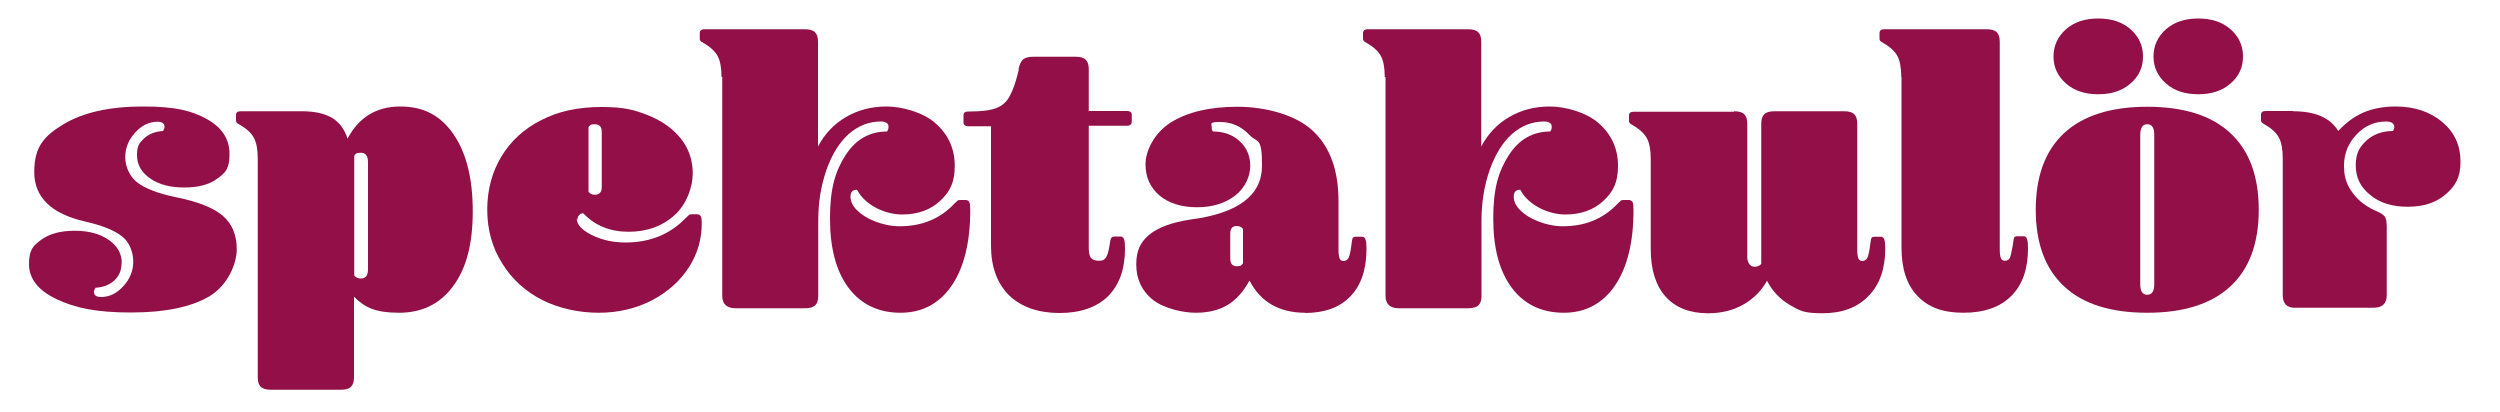
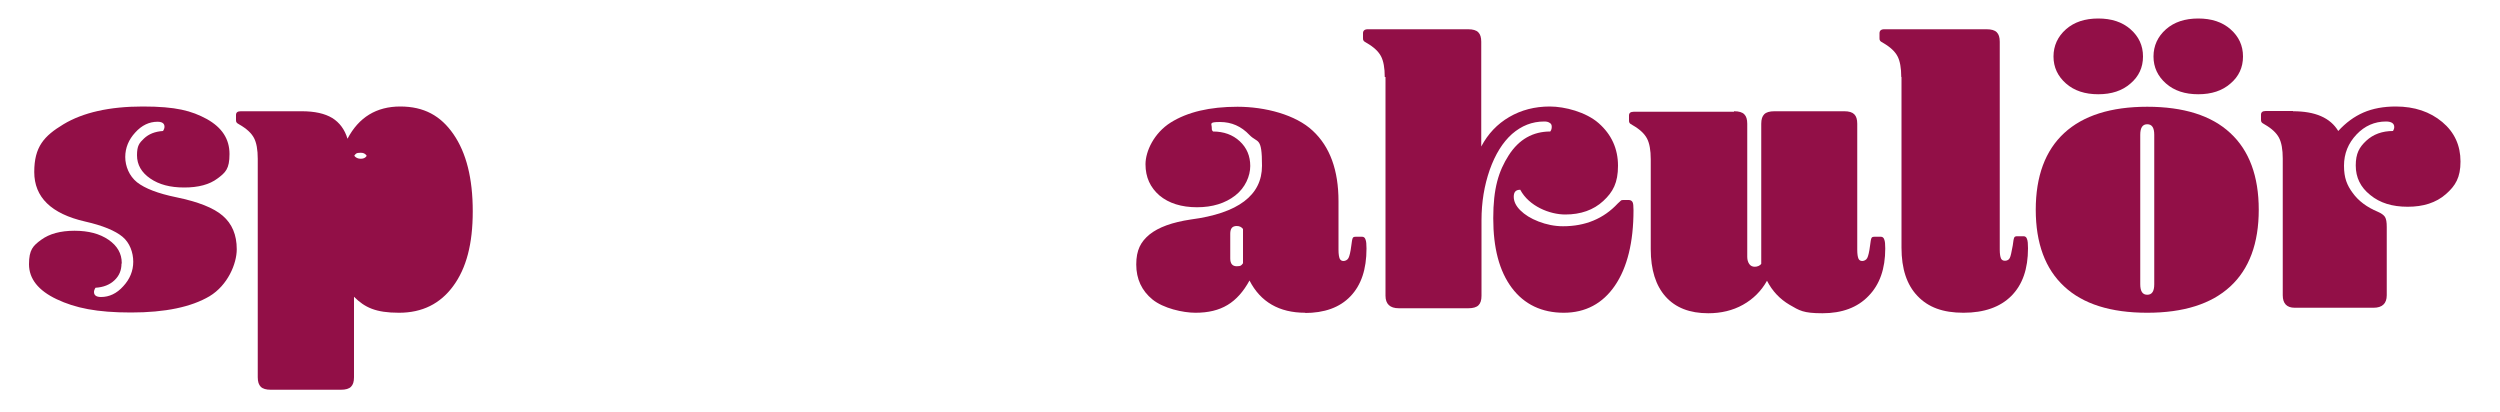
<svg xmlns="http://www.w3.org/2000/svg" id="Ebene_1" version="1.1" viewBox="0 0 1000 165">
  <defs>
    <style>
      .st0 {
        isolation: isolate;
      }

      .st1 {
        fill: #920f47;
      }
    </style>
  </defs>
  <g class="st0">
    <g class="st0">
      <path class="st1" d="M48.6,105.4c0,2.7-.9,4.9-2.8,6.7-1.9,1.8-4.4,2.8-7.6,3-.4.6-.6,1.2-.6,1.7,0,1.3.9,2,2.8,2,3.3,0,6.3-1.4,8.9-4.3,2.6-2.8,4-6.1,4-9.8s-1.4-7.6-4.3-10c-2.9-2.4-7.9-4.5-15-6.1-13.5-3.1-20.3-9.7-20.3-19.8s3.9-14.4,11.7-19.1c7.8-4.7,18.4-7.1,31.7-7.1s19.5,1.7,25.6,5c6.1,3.4,9.1,8,9.1,14s-1.6,7.4-4.8,9.8c-3.2,2.4-7.6,3.6-13.3,3.6s-10.1-1.2-13.6-3.6-5.3-5.5-5.3-9.3.9-4.9,2.8-6.7c1.9-1.8,4.4-2.8,7.6-3,.4-.6.6-1.2.6-1.7,0-1.3-.9-2-2.8-2-3.3,0-6.3,1.4-8.9,4.3-2.6,2.8-4,6.1-4,9.8s1.6,7.6,4.7,10.1c3.2,2.5,8.4,4.5,15.7,6,8.7,1.8,14.9,4.2,18.6,7.4,3.7,3.2,5.6,7.6,5.6,13.4s-3.6,14.4-10.9,18.8c-7.3,4.3-17.7,6.5-31.4,6.5s-22.3-1.8-29.7-5.3c-7.4-3.5-11.1-8.2-11.1-14s1.6-7.4,4.9-9.8,7.7-3.6,13.3-3.6,10.1,1.2,13.6,3.6,5.3,5.5,5.3,9.3v.2h0Z" />
-       <path class="st1" d="M120.7,44.5c5.2,0,9.2.9,12.2,2.7,2.9,1.8,5,4.6,6.1,8.3,4.5-8.6,11.6-12.9,21.1-12.9s16.2,3.7,21.3,11.1c5.1,7.4,7.7,17.6,7.7,30.8s-2.6,22.8-7.8,29.9-12.4,10.7-21.7,10.7-13.7-2.1-18-6.4v32.2c0,1.8-.4,3-1.2,3.8s-2.1,1.2-4.1,1.2h-27.9c-2,0-3.3-.4-4.1-1.2-.8-.8-1.2-2-1.2-3.8V63.5c0-3.6-.5-6.4-1.5-8.3-1-1.9-2.9-3.7-5.7-5.3-.7-.4-1.2-.7-1.3-1-.2-.3-.2-.6-.2-1v-1.9c0-1,.6-1.5,1.9-1.5h24.5-.1ZM147.2,64.8c0-2.5-1-3.7-2.9-3.7s-2,.4-2.6,1.2v47.9c.6.8,1.5,1.2,2.6,1.2,2,0,2.9-1.2,2.9-3.7v-42.9Z" />
-       <path class="st1" d="M230.7,87.4c0,2.4,2,4.6,6,6.6s8.5,3,13.5,3c9.8,0,17.9-3.3,24.2-9.9.6-.6,1.1-1,1.3-1.2s.6-.2,1.2-.2h1.9c.7,0,1.2.3,1.5.8s.4,1.4.4,2.8c0,6.4-1.7,12.3-5.2,17.7s-8.4,9.8-14.7,13.1c-6.4,3.3-13.5,5-21.3,5s-15.9-1.7-22.6-5.1c-6.7-3.4-12.1-8.3-16-14.6-4-6.3-6-13.5-6-21.5s1.9-15,5.6-21.2c3.7-6.2,9-11.1,15.9-14.6,6.9-3.6,14.9-5.3,24.1-5.3s13.1,1.1,18.7,3.3c5.5,2.2,9.9,5.3,13.1,9.3s4.8,8.7,4.8,14-2.4,12.3-7.3,16.7c-4.9,4.4-11,6.6-18.4,6.6s-13.5-2.5-18.1-7.4c-.6,0-1.2.2-1.6.7-.5.5-.7,1.1-.7,1.8l-.3-.4h0ZM235.4,76.7c.6.8,1.4,1.2,2.5,1.2,1.9,0,2.8-1,2.8-3.1v-22c0-2.1-.9-3.1-2.8-3.1s-1.9.4-2.5,1.2v25.7h0Z" />
-       <path class="st1" d="M288.6,30.8c0-3.6-.5-6.4-1.5-8.3s-2.9-3.7-5.7-5.3c-.7-.4-1.2-.7-1.3-1-.2-.3-.2-.6-.2-1v-1.9c0-1,.6-1.6,1.9-1.6h40.1c2,0,3.3.4,4.1,1.2.8.8,1.2,2,1.2,3.8v41.9c2.7-5.1,6.4-9,11.2-11.8,4.8-2.8,10.2-4.2,16.2-4.2s14.5,2.2,19.6,6.7,7.7,10.2,7.7,17-2,10.5-5.9,14.1-9,5.4-15.2,5.4-14.5-3.3-18-9.9c-1.8,0-2.6.9-2.6,2.8s.9,3.7,2.6,5.4c1.8,1.8,4.2,3.3,7.3,4.5,3.1,1.2,6.4,1.9,9.8,1.9,8.9,0,16.2-3,21.9-9.1.6-.6,1.1-1,1.3-1.2.3-.2.6-.2,1.2-.2h1.9c.7,0,1.2.3,1.5.8s.4,1.6.4,3.3c0,12.8-2.5,22.9-7.4,30.1s-11.8,10.9-20.5,10.9-15.8-3.3-20.8-10-7.4-15.9-7.4-27.8,2.1-18.8,6.2-25.2c4.1-6.4,9.7-9.5,16.6-9.5.4-.5.6-1.1.6-1.9s-.3-1.3-.9-1.6c-.6-.4-1.3-.5-2.1-.5-4.9,0-9.1,1.7-12.9,5-3.7,3.3-6.7,8.1-8.9,14.3-2.2,6.3-3.3,13-3.3,20.2v30.2c0,1.8-.4,3-1.2,3.8-.8.8-2.2,1.2-4,1.2h-27.9c-3.5,0-5.3-1.7-5.3-5V30.8h-.3Z" />
-       <path class="st1" d="M407.4,27.7c.4-2,1.1-3.3,1.9-4,.9-.7,2.2-1,4-1h16.9c2,0,3.3.4,4.1,1.2s1.2,2,1.2,3.8v16.7h15.3c1.2,0,1.9.5,1.9,1.5v2.8c0,1-.6,1.6-1.9,1.6h-15.3v48.7c0,2.1.3,3.5.9,4.2s1.6,1.1,3.2,1.1,2.1-.4,2.7-1.2c.6-.8,1.1-2.4,1.5-4.8.2-1.7.4-2.7.7-3.1.3-.4.7-.6,1.3-.6h2.5c.6,0,1.1.4,1.3,1.1.3.7.4,2,.4,3.7,0,8.3-2.3,14.6-6.8,19.1-4.5,4.4-11,6.7-19.4,6.7s-15.4-2.4-20.2-7.1c-4.8-4.8-7.2-11.4-7.2-20v-47.6h-9.1c-1.2,0-1.9-.5-1.9-1.6v-2.8c0-1,.6-1.5,1.9-1.5h.6c4.9,0,8.4-.5,10.7-1.4,2.3-.9,4.1-2.5,5.3-4.8,1.3-2.3,2.5-5.8,3.6-10.5v-.2s-.1,0-.1,0Z" />
+       <path class="st1" d="M120.7,44.5c5.2,0,9.2.9,12.2,2.7,2.9,1.8,5,4.6,6.1,8.3,4.5-8.6,11.6-12.9,21.1-12.9s16.2,3.7,21.3,11.1c5.1,7.4,7.7,17.6,7.7,30.8s-2.6,22.8-7.8,29.9-12.4,10.7-21.7,10.7-13.7-2.1-18-6.4v32.2c0,1.8-.4,3-1.2,3.8s-2.1,1.2-4.1,1.2h-27.9c-2,0-3.3-.4-4.1-1.2-.8-.8-1.2-2-1.2-3.8V63.5c0-3.6-.5-6.4-1.5-8.3-1-1.9-2.9-3.7-5.7-5.3-.7-.4-1.2-.7-1.3-1-.2-.3-.2-.6-.2-1v-1.9c0-1,.6-1.5,1.9-1.5h24.5-.1ZM147.2,64.8c0-2.5-1-3.7-2.9-3.7s-2,.4-2.6,1.2c.6.8,1.5,1.2,2.6,1.2,2,0,2.9-1.2,2.9-3.7v-42.9Z" />
      <path class="st1" d="M522.1,125.1c-10.4,0-17.9-4.3-22.3-12.9-2.4,4.4-5.3,7.7-8.8,9.8-3.5,2.1-7.7,3.1-12.8,3.1s-12.9-1.8-17.2-5.3c-4.3-3.5-6.5-8.2-6.5-14s1.8-9.1,5.3-12c3.6-2.9,9.1-4.9,16.5-6,19-2.5,28.5-9.7,28.5-21.5s-1.7-8.9-5-12.3c-3.3-3.5-7.2-5.2-11.8-5.2s-3.3.7-3.3,2.2.2,1,.5,1.6c4.3,0,7.9,1.3,10.7,3.9,2.8,2.6,4.2,5.9,4.2,9.9s-2,8.7-6,11.8c-4,3.1-9.1,4.7-15.3,4.7s-11.3-1.6-15-4.7c-3.7-3.2-5.6-7.3-5.6-12.5s3.4-12.5,10.1-16.7,15.6-6.3,26.7-6.3,23.3,3.2,30.1,9.6c6.9,6.4,10.3,15.8,10.3,28.2v19.4c0,1.8.2,2.9.5,3.6.3.6.8.9,1.5.9s1.6-.4,2-1.2c.4-.8.8-2.4,1.1-4.8.2-1.8.4-2.8.6-3.2.2-.4.6-.5,1.2-.5h2.6c.6,0,1.1.4,1.3,1.1.3.7.4,1.9.4,3.6,0,8.3-2.1,14.6-6.4,19.1-4.3,4.5-10.4,6.7-18.4,6.7h.3ZM497.2,91.6c-.6-.8-1.4-1.2-2.5-1.2-1.8,0-2.6,1-2.6,3.1v9.9c0,2.1.9,3.1,2.6,3.1s1.9-.4,2.5-1.2v-13.6h0Z" />
      <path class="st1" d="M553.9,30.8c0-3.6-.5-6.4-1.5-8.3s-2.9-3.7-5.7-5.3c-.7-.4-1.2-.7-1.3-1-.2-.3-.2-.6-.2-1v-1.9c0-1,.6-1.6,1.9-1.6h40.1c2,0,3.3.4,4.1,1.2s1.2,2,1.2,3.8v41.9c2.7-5.1,6.4-9,11.2-11.8s10.2-4.2,16.2-4.2,14.5,2.2,19.6,6.7,7.7,10.2,7.7,17-2,10.5-5.9,14.1-9,5.4-15.2,5.4-14.5-3.3-18-9.9c-1.8,0-2.6.9-2.6,2.8s.9,3.7,2.6,5.4c1.8,1.8,4.2,3.3,7.3,4.5s6.4,1.9,9.8,1.9c8.9,0,16.2-3,21.9-9.1.6-.6,1.1-1,1.3-1.2.3-.2.6-.2,1.2-.2h1.9c.7,0,1.2.3,1.5.8s.4,1.6.4,3.3c0,12.8-2.5,22.9-7.4,30.1s-11.8,10.9-20.5,10.9-15.8-3.3-20.8-10-7.4-15.9-7.4-27.8,2.1-18.8,6.2-25.2c4.1-6.4,9.7-9.5,16.6-9.5.4-.5.6-1.1.6-1.9s-.3-1.3-.9-1.6c-.6-.4-1.3-.5-2.1-.5-4.9,0-9.1,1.7-12.9,5-3.7,3.3-6.7,8.1-8.9,14.3-2.2,6.3-3.3,13-3.3,20.2v30.2c0,1.8-.4,3-1.2,3.8s-2.2,1.2-4,1.2h-27.9c-3.5,0-5.3-1.7-5.3-5V30.8h-.3,0Z" />
      <path class="st1" d="M693.6,44.5c2,0,3.3.4,4.1,1.2s1.2,2,1.2,3.8v53.3c0,1.1.3,2.1.8,2.8.5.7,1.2,1.1,2.2,1.1s2.1-.4,2.6-1.2v-56c0-1.8.4-3,1.2-3.8s2.1-1.2,4.1-1.2h27.9c1.9,0,3.2.4,4,1.2s1.2,2,1.2,3.8v50.4c0,1.8.2,2.9.5,3.6.3.6.8.9,1.5.9s1.6-.4,2-1.2c.4-.8.8-2.4,1.1-4.8.2-1.8.4-2.8.6-3.2.2-.4.6-.5,1.2-.5h2.6c.6,0,1.1.4,1.3,1.1.3.7.4,1.9.4,3.6,0,8.1-2.2,14.4-6.7,19-4.4,4.6-10.6,6.9-18.4,6.9s-9.2-1.1-13.2-3.4c-3.9-2.3-6.9-5.5-9-9.6-2.3,4.1-5.5,7.3-9.6,9.6-4.1,2.3-8.8,3.4-13.9,3.4-7.4,0-13.1-2.2-17.1-6.7-3.9-4.4-5.9-10.7-5.9-18.9v-36c0-3.6-.5-6.4-1.5-8.3-1-1.9-2.9-3.7-5.7-5.3-.7-.4-1.2-.7-1.3-1-.2-.3-.2-.6-.2-1v-1.9c0-1,.6-1.5,1.9-1.5h40.1v-.2h0Z" />
      <path class="st1" d="M760.5,30.8c0-3.6-.5-6.4-1.5-8.3s-2.9-3.7-5.7-5.3c-.7-.4-1.2-.7-1.3-1-.2-.3-.2-.6-.2-1v-1.9c0-1,.6-1.6,1.9-1.6h40.9c2,0,3.3.4,4.1,1.2s1.2,2,1.2,3.8v83.1c0,1.8.2,2.9.5,3.6.3.6.8.9,1.6.9s1.6-.4,1.9-1.1c.4-.7.7-2.4,1.2-5,.2-1.8.4-2.8.6-3.2.2-.4.6-.5,1.2-.5h2.6c.6,0,1.1.4,1.3,1.1.3.7.4,2,.4,3.7,0,8.3-2.2,14.6-6.7,19.1-4.4,4.4-10.8,6.7-19.1,6.7s-14.1-2.2-18.4-6.7c-4.3-4.5-6.4-10.9-6.4-19.3V30.8h0Z" />
      <path class="st1" d="M858.9,125.1c-14.6,0-25.7-3.5-33.2-10.5-7.6-7-11.4-17.3-11.4-30.7s3.8-23.7,11.4-30.7c7.6-7,18.7-10.5,33.2-10.5s25.7,3.5,33.2,10.5c7.6,7,11.4,17.3,11.4,30.7s-3.8,23.7-11.4,30.7c-7.6,7-18.7,10.5-33.2,10.5ZM821.4,22.6c0-4.3,1.7-8,5-10.9s7.6-4.3,12.9-4.3,9.6,1.4,12.9,4.3c3.3,2.9,5,6.5,5,10.9s-1.7,8-5,10.8c-3.3,2.9-7.6,4.3-12.9,4.3s-9.6-1.4-12.9-4.3c-3.3-2.9-5-6.5-5-10.8ZM858.9,117.9c1.9,0,2.8-1.4,2.8-4.2v-59.8c0-2.8-.9-4.2-2.8-4.2s-2.8,1.4-2.8,4.2v59.8c0,2.8.9,4.2,2.8,4.2ZM861.4,22.6c0-4.3,1.7-8,5-10.9s7.6-4.3,12.9-4.3,9.6,1.4,12.9,4.3c3.3,2.9,5,6.5,5,10.9s-1.7,8-5,10.8c-3.3,2.9-7.6,4.3-12.9,4.3s-9.6-1.4-12.9-4.3c-3.3-2.9-5-6.5-5-10.8Z" />
      <path class="st1" d="M917.2,44.5c8.9,0,14.9,2.6,18.1,7.9,3-3.3,6.4-5.8,10.1-7.4,3.7-1.6,8-2.4,12.9-2.4,7.5,0,13.7,2.1,18.6,6.2,4.9,4.1,7.3,9.4,7.3,15.8s-2,9.7-5.9,13.1-9,5-15.2,5-11.1-1.5-15-4.7c-3.9-3.1-5.8-7-5.8-11.8s1.4-7.3,4.2-9.9c2.8-2.6,6.4-3.9,10.7-3.9.3-.5.5-1,.5-1.6,0-1.4-1.1-2.2-3.3-2.2-4.5,0-8.5,1.7-11.8,5.2s-5,7.6-5,12.5,1.2,7.8,3.5,10.9c2.3,3.2,5.7,5.7,10,7.5,1.4.6,2.4,1.3,2.9,2.1.5.8.7,2.1.7,4v27.3c0,3.3-1.8,5-5.3,5h-31.5c-3.2,0-4.8-1.7-4.8-5v-54.7c0-3.6-.5-6.4-1.5-8.3-1-1.9-2.9-3.7-5.7-5.3-.7-.4-1.2-.7-1.3-1-.2-.3-.2-.6-.2-1v-1.9c0-1,.6-1.5,1.9-1.5h11-.1Z" />
    </g>
  </g>
</svg>